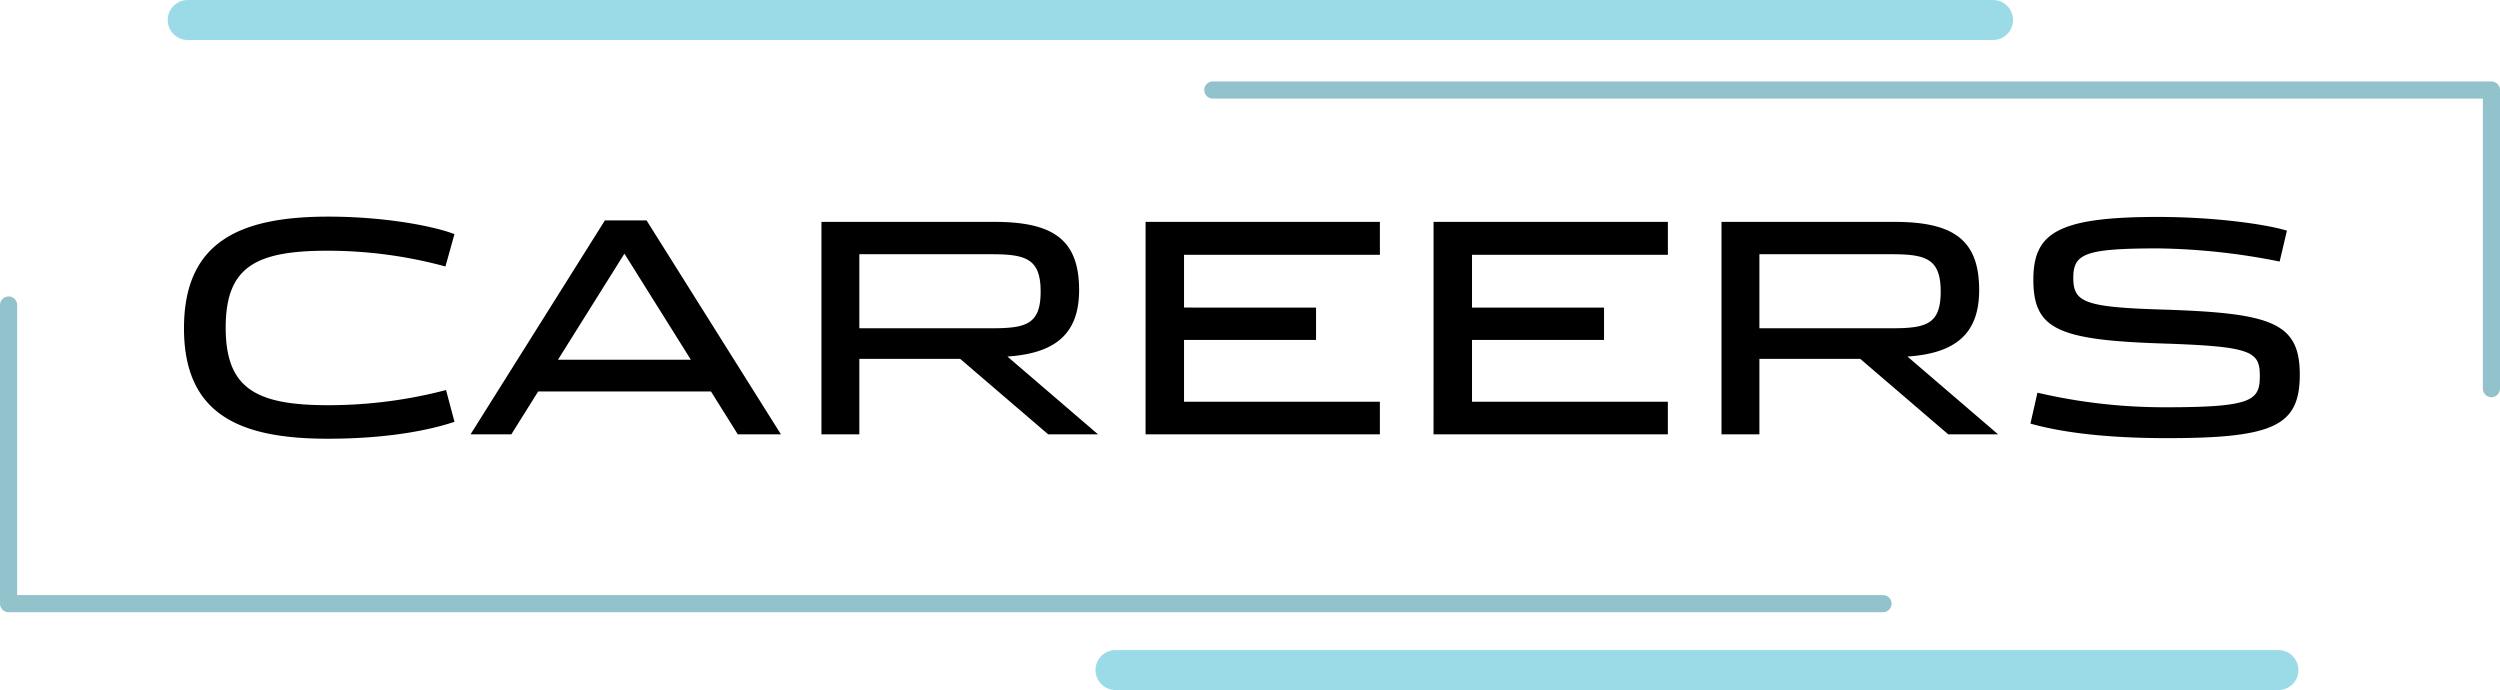
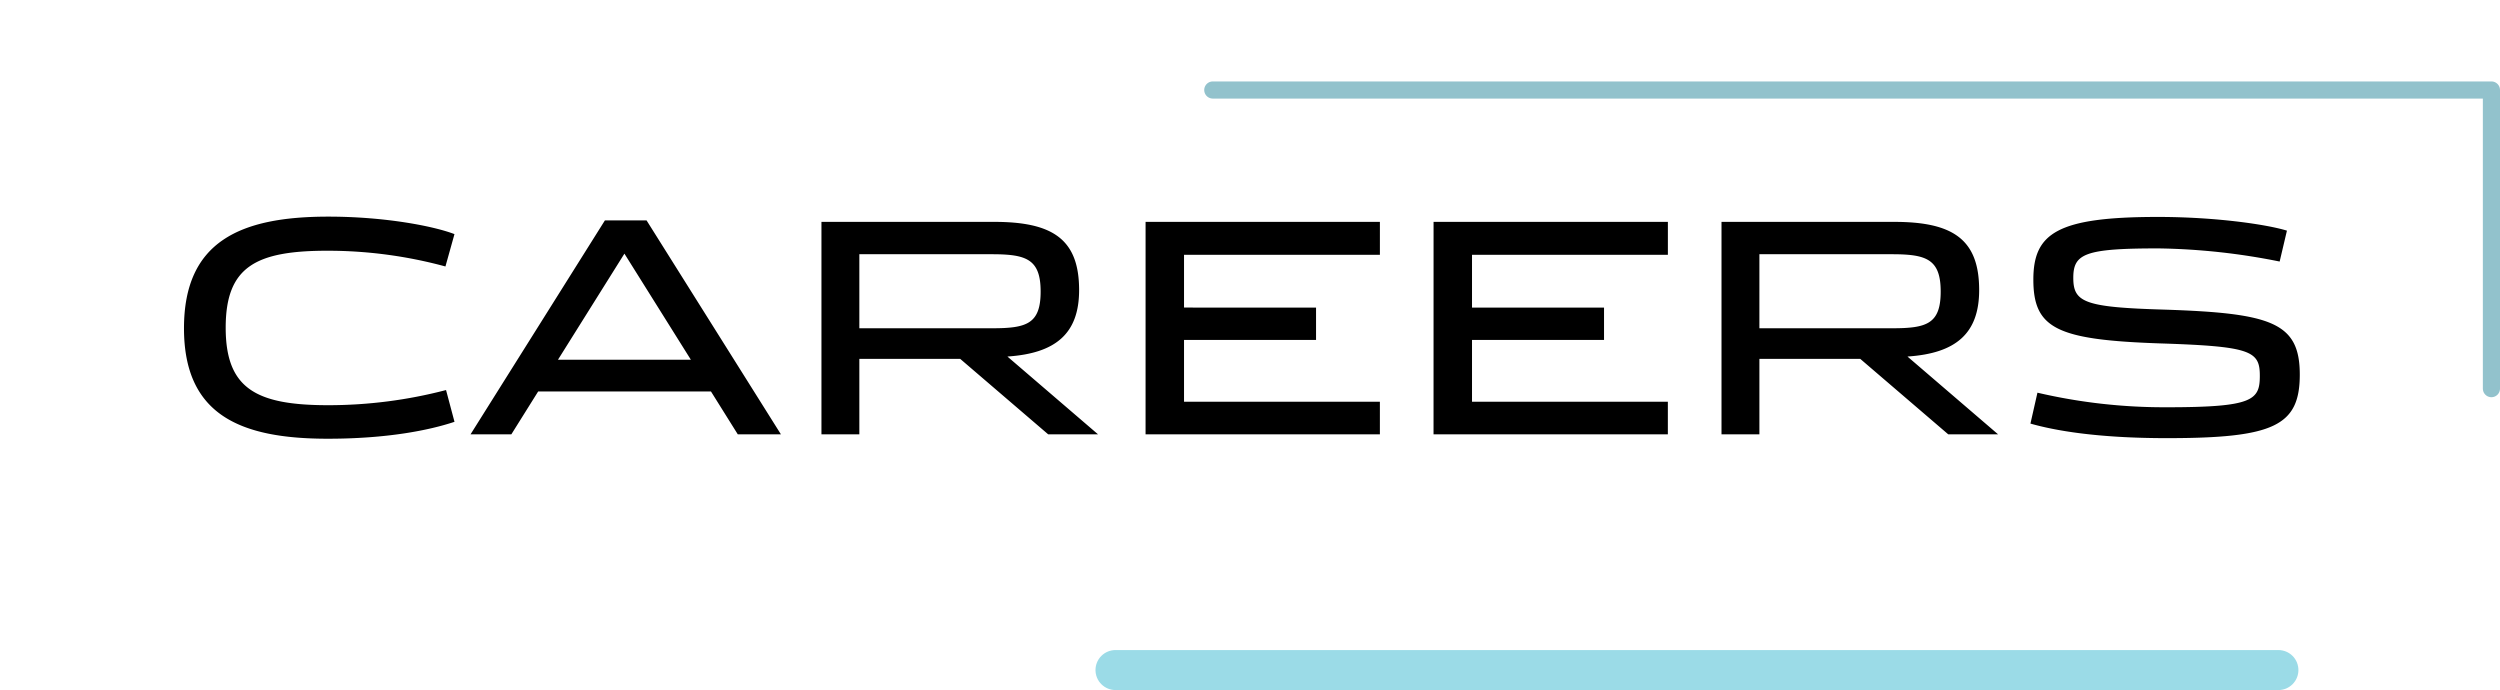
<svg xmlns="http://www.w3.org/2000/svg" width="437.441" height="120.743" viewBox="0 0 437.441 120.743">
  <g id="careers-header" transform="translate(1.5 3.5)">
    <path id="Path_209" data-name="Path 209" d="M28.764.765c10.4,0,17.748-1.479,22.185-2.958L49.47-7.752A81.623,81.623,0,0,1,28.866-5.1c-12.648,0-17.952-2.907-17.952-13.566,0-10.71,5.3-13.464,17.85-13.464a78.612,78.612,0,0,1,20.6,2.754l1.581-5.661c-3.57-1.377-12.087-3.06-22.083-3.06-15.4,0-25.245,4.335-25.245,19.533C3.621-3.468,13.362.765,28.764.765ZM65.586-7.5H95.829L100.521,0h7.548L84.558-37.434H77.265L53.754,0h7.14ZM92.31-13.056H69.054L80.682-31.62Zm55.386-.561c8.466-.561,12.546-4.029,12.546-11.628,0-8.874-4.59-11.934-14.841-11.934H115.158V0h6.63V-13.209h17.646L154.836,0h8.721Zm-25.908-4.947V-31.518h23.154c6.018,0,8.568.816,8.568,6.528,0,5.661-2.448,6.426-8.466,6.426ZM171.87,0h41V-5.712H178.6V-16.524h23.1v-5.661H178.6v-9.231h34.272v-5.763h-41Zm50.388,0h41V-5.712H228.99V-16.524h23.1v-5.661h-23.1v-9.231h34.272v-5.763h-41Zm82.926-13.617c8.466-.561,12.546-4.029,12.546-11.628,0-8.874-4.59-11.934-14.841-11.934H272.646V0h6.63V-13.209h17.646L312.324,0h8.721Zm-25.908-4.947V-31.518H302.43c6.018,0,8.568.816,8.568,6.528,0,5.661-2.448,6.426-8.466,6.426ZM350.574.663c18.717,0,23.256-2.142,23.256-11.118,0-9.129-4.947-10.761-23.766-11.373C336.141-22.236,334.2-23.1,334.2-27.387c0-4.233,2.04-5.151,14.892-5.151a114.687,114.687,0,0,1,21.216,2.3l1.275-5.406c-3.468-1.071-12.393-2.4-22.593-2.4-17.6,0-21.777,2.856-21.777,10.965,0,8.619,4.182,10.557,22.287,11.169,15.81.51,17.34,1.326,17.34,5.661,0,4.284-1.224,5.508-16.32,5.508a97.692,97.692,0,0,1-22.593-2.55l-1.224,5.406C330.786-.714,338.181.663,350.574.663Z" transform="translate(27.077 72.502)" />
    <path id="Path_70" data-name="Path 70" d="M-914.389,4046.678v-52.253h-223.731" transform="translate(1348.83 -3982.176)" fill="none" stroke="#92c2cc" stroke-linecap="round" stroke-linejoin="round" stroke-width="3" />
-     <path id="Path_71" data-name="Path 71" d="M-822.234,3994.425h-315.886" transform="translate(1169.467 -3994.425)" fill="none" stroke="#6dcadc" stroke-linecap="round" stroke-linejoin="round" stroke-width="7" opacity="0.681" />
-     <path id="Path_72" data-name="Path 72" d="M-1138.121,3994.425v52.253h327.984" transform="translate(1138.121 -3944.553)" fill="none" stroke="#92c2cc" stroke-linecap="round" stroke-linejoin="round" stroke-width="3" />
    <path id="Path_73" data-name="Path 73" d="M-934.638,3994.425h-203.482" transform="translate(1331.805 -3880.682)" fill="none" stroke="#6dcadc" stroke-linecap="round" stroke-linejoin="round" stroke-width="7" opacity="0.681" />
  </g>
</svg>